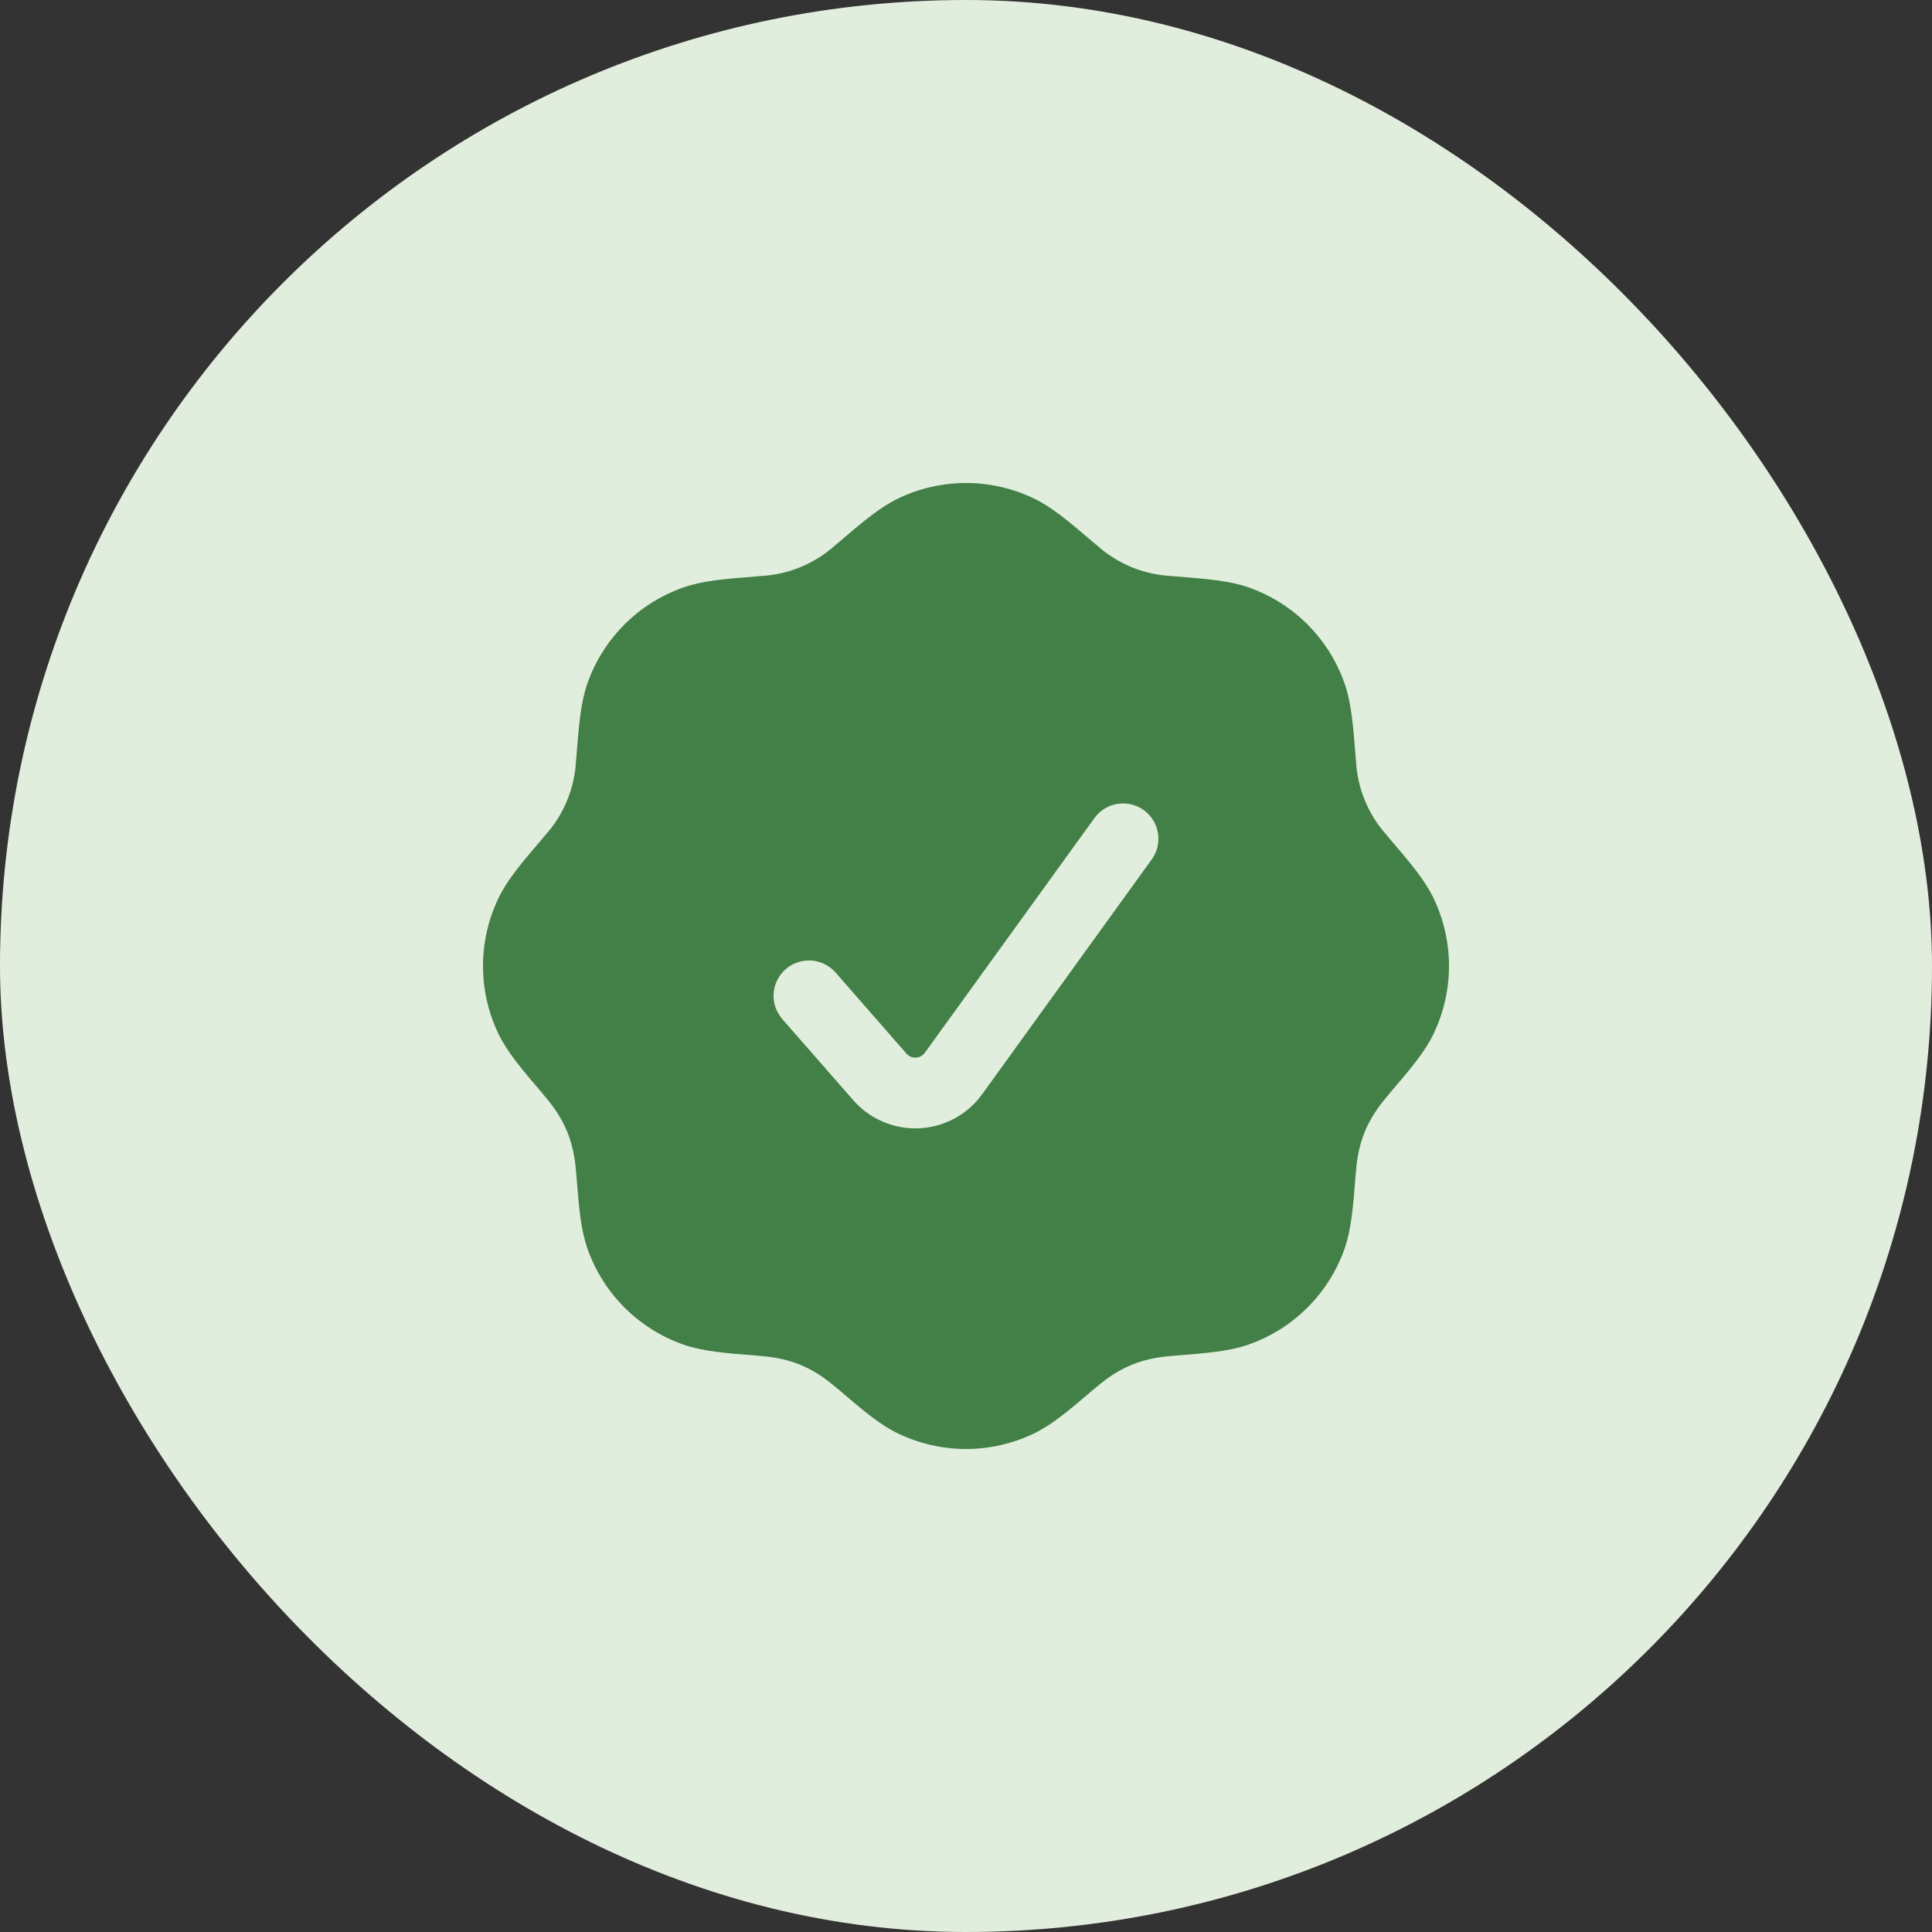
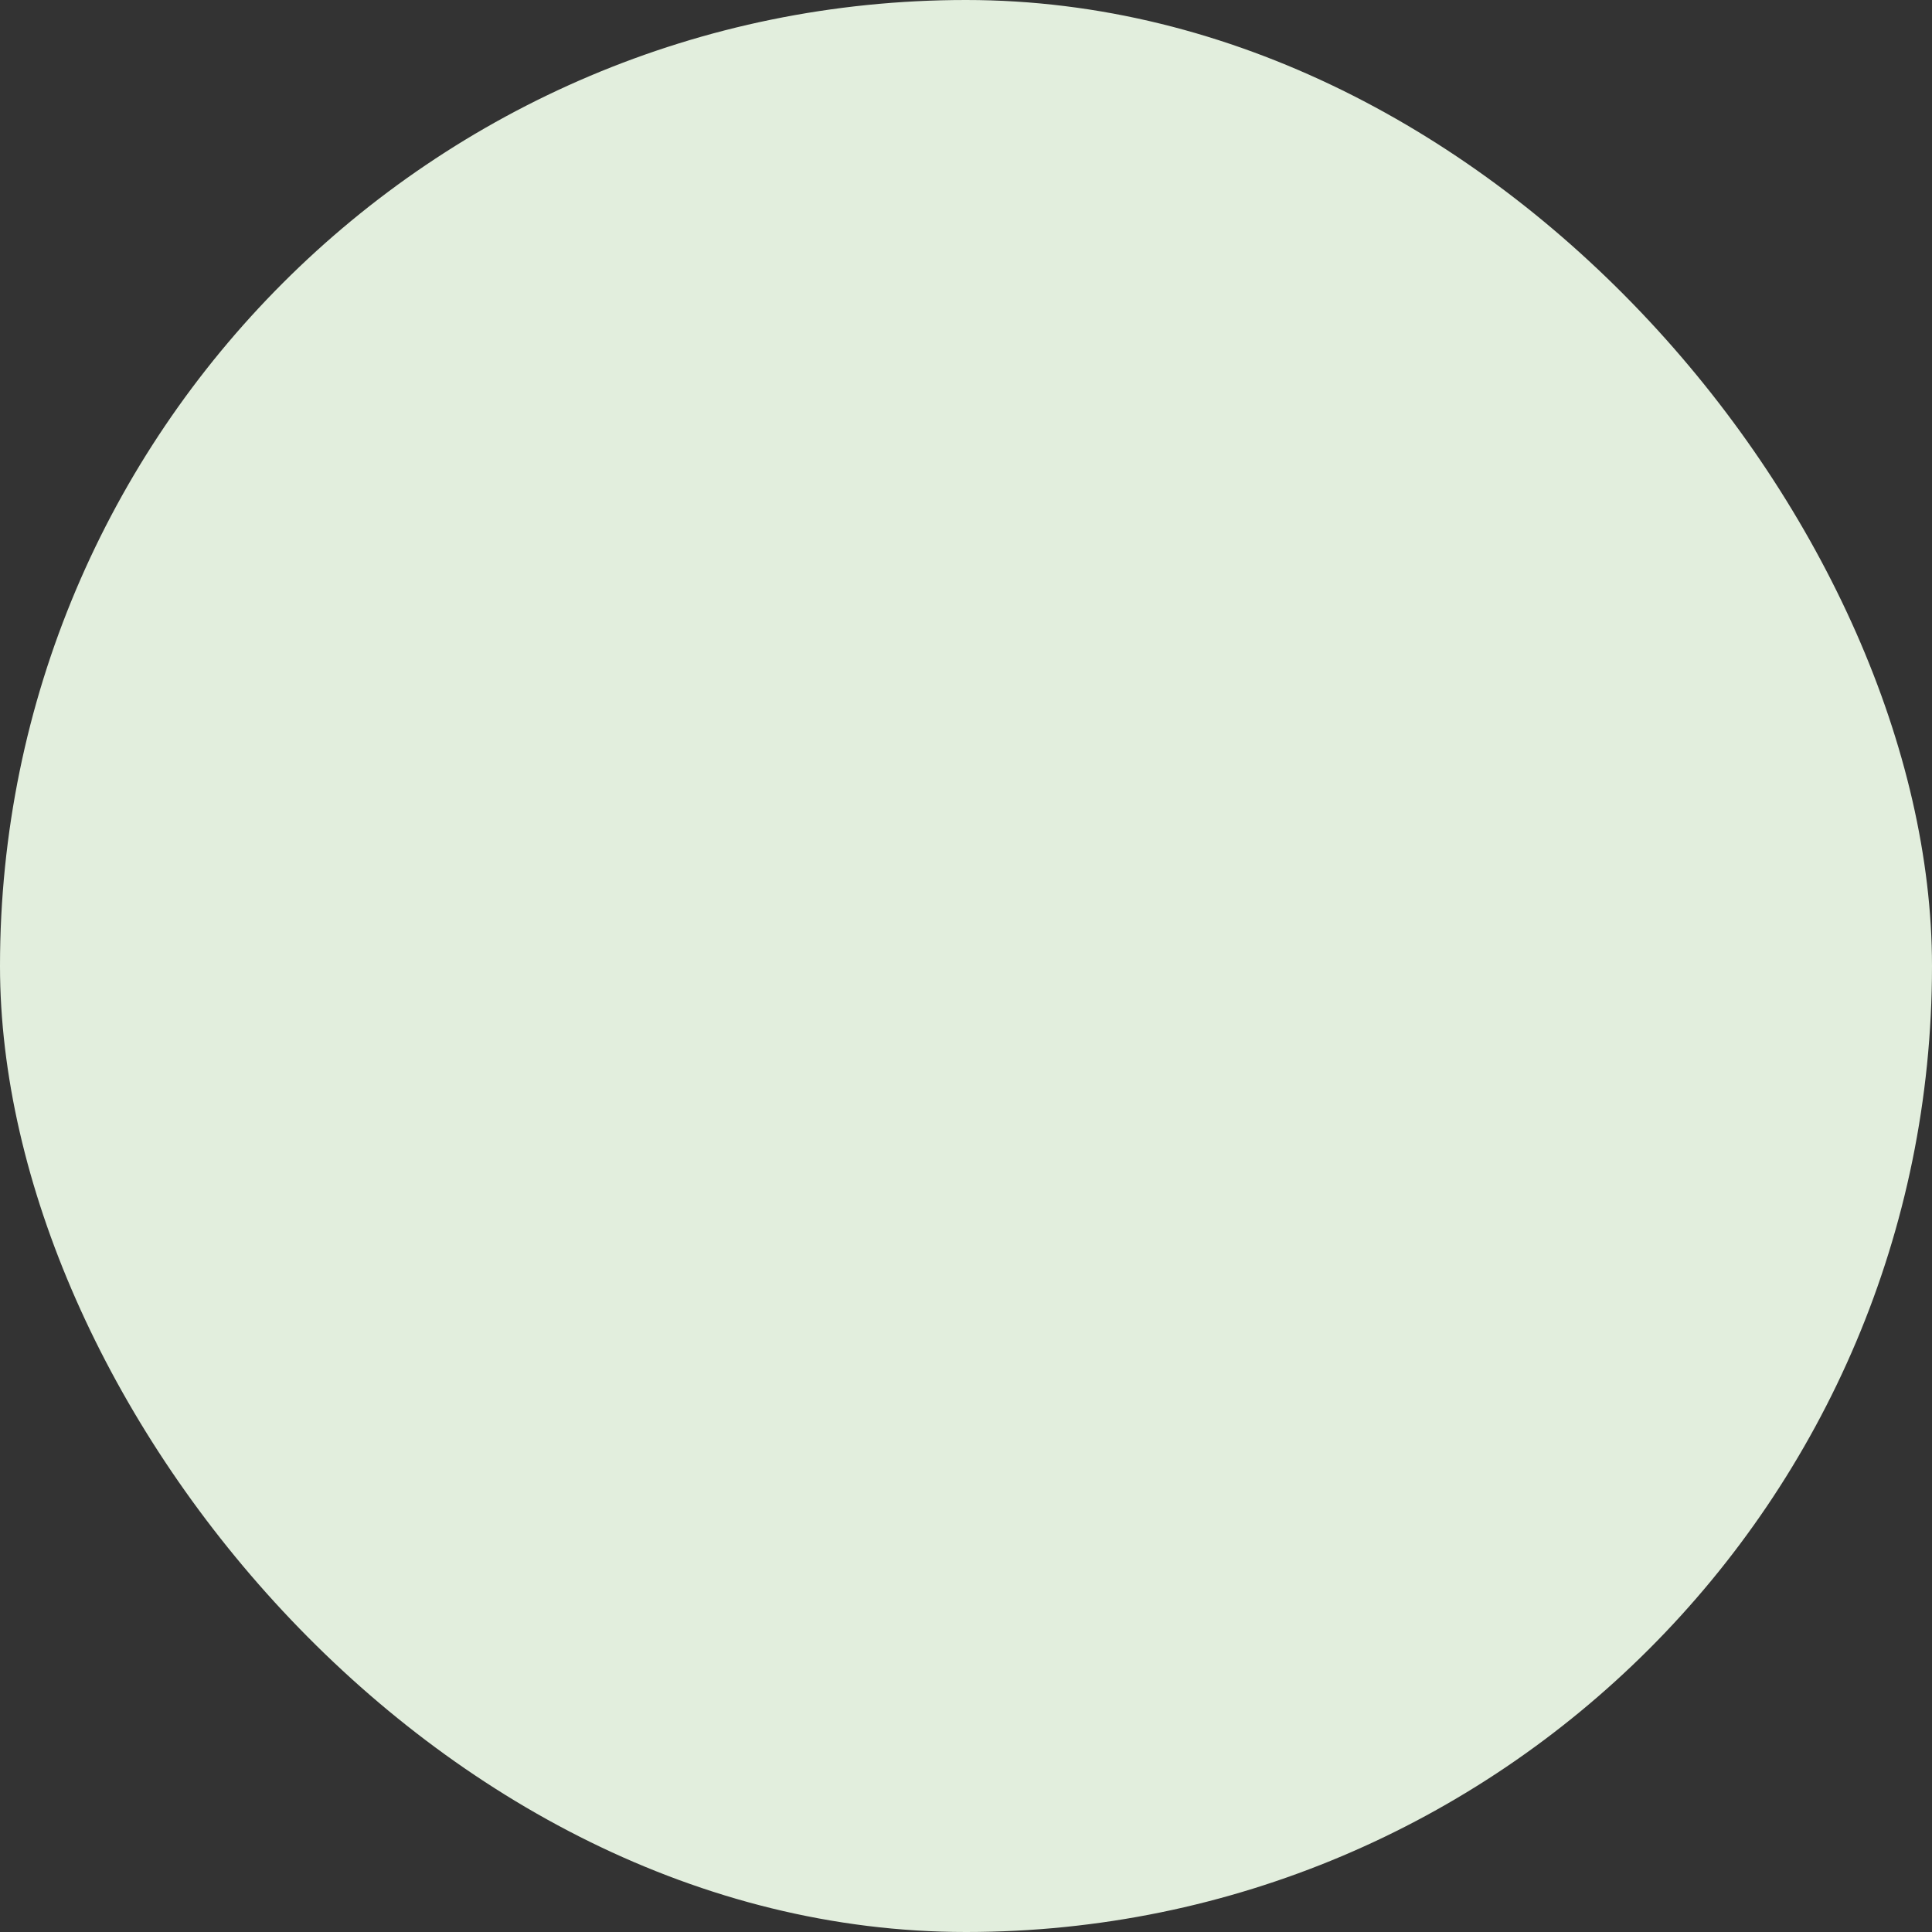
<svg xmlns="http://www.w3.org/2000/svg" width="36" height="36" viewBox="0 0 36 36" fill="none">
  <rect x="0" y="0" width="36" height="36" fill="#333333" stroke="none" />
  <rect width="36" height="36" rx="18" fill="#E2EEDD" />
-   <path d="M16.74 9.286C16.394 9.452 16.077 9.722 15.634 10.101L15.564 10.158C15.182 10.504 14.692 10.707 14.177 10.733L14.088 10.741C13.506 10.787 13.091 10.82 12.729 10.948C12.318 11.093 11.944 11.328 11.636 11.636C11.328 11.945 11.092 12.318 10.947 12.729C10.82 13.091 10.787 13.506 10.741 14.088L10.733 14.177C10.707 14.692 10.504 15.182 10.158 15.564L10.101 15.633C9.722 16.077 9.451 16.394 9.286 16.74C9.098 17.133 9 17.564 9 18C9 18.436 9.098 18.867 9.286 19.26C9.452 19.606 9.722 19.923 10.101 20.366L10.158 20.436C10.518 20.857 10.689 21.26 10.733 21.823L10.741 21.912C10.787 22.494 10.82 22.909 10.948 23.271C11.093 23.682 11.328 24.055 11.636 24.364C11.945 24.672 12.318 24.908 12.729 25.053C13.091 25.18 13.506 25.213 14.088 25.259L14.177 25.267C14.729 25.31 15.134 25.475 15.564 25.842L15.634 25.899C16.077 26.278 16.394 26.549 16.74 26.714C17.133 26.902 17.564 27 18 27C18.436 27 18.867 26.902 19.26 26.714C19.606 26.548 19.923 26.278 20.366 25.899L20.436 25.842C20.857 25.482 21.26 25.311 21.823 25.267L21.912 25.259C22.494 25.213 22.909 25.18 23.271 25.052C23.682 24.907 24.055 24.672 24.364 24.364C24.672 24.055 24.908 23.682 25.053 23.271C25.18 22.909 25.213 22.494 25.259 21.912L25.267 21.823C25.31 21.271 25.475 20.866 25.842 20.436L25.899 20.366C26.278 19.923 26.549 19.606 26.714 19.26C26.902 18.867 27 18.436 27 18C27 17.564 26.902 17.133 26.714 16.74C26.548 16.394 26.278 16.077 25.899 15.634L25.842 15.564C25.496 15.182 25.293 14.692 25.267 14.177L25.259 14.088C25.213 13.506 25.18 13.091 25.052 12.729C24.907 12.318 24.672 11.944 24.364 11.636C24.055 11.328 23.682 11.092 23.271 10.947C22.909 10.82 22.494 10.787 21.912 10.741L21.823 10.733C21.308 10.707 20.818 10.504 20.436 10.158L20.366 10.101C19.923 9.722 19.606 9.451 19.26 9.286C18.867 9.098 18.436 9 18 9C17.564 9 17.133 9.098 16.74 9.286ZM21.313 15.095C21.454 15.198 21.549 15.352 21.577 15.525C21.605 15.697 21.563 15.873 21.46 16.015L18.302 20.388C18.167 20.576 17.991 20.73 17.788 20.84C17.584 20.95 17.359 21.013 17.128 21.024C16.897 21.035 16.667 20.993 16.454 20.902C16.241 20.812 16.052 20.675 15.9 20.501L14.578 18.99C14.521 18.925 14.477 18.849 14.449 18.767C14.421 18.686 14.41 18.599 14.416 18.512C14.421 18.426 14.444 18.342 14.483 18.264C14.521 18.186 14.574 18.117 14.639 18.06C14.704 18.003 14.78 17.959 14.862 17.932C14.944 17.904 15.031 17.893 15.117 17.898C15.204 17.904 15.288 17.927 15.366 17.965C15.443 18.004 15.513 18.057 15.57 18.122L16.891 19.633C16.913 19.658 16.94 19.677 16.97 19.69C17 19.703 17.033 19.709 17.066 19.707C17.099 19.706 17.131 19.697 17.16 19.681C17.189 19.666 17.214 19.644 17.233 19.617L20.393 15.244C20.443 15.174 20.507 15.114 20.581 15.069C20.654 15.023 20.736 14.993 20.822 14.979C20.907 14.965 20.995 14.968 21.079 14.988C21.163 15.008 21.243 15.045 21.313 15.095Z" fill="#428047" />
</svg>